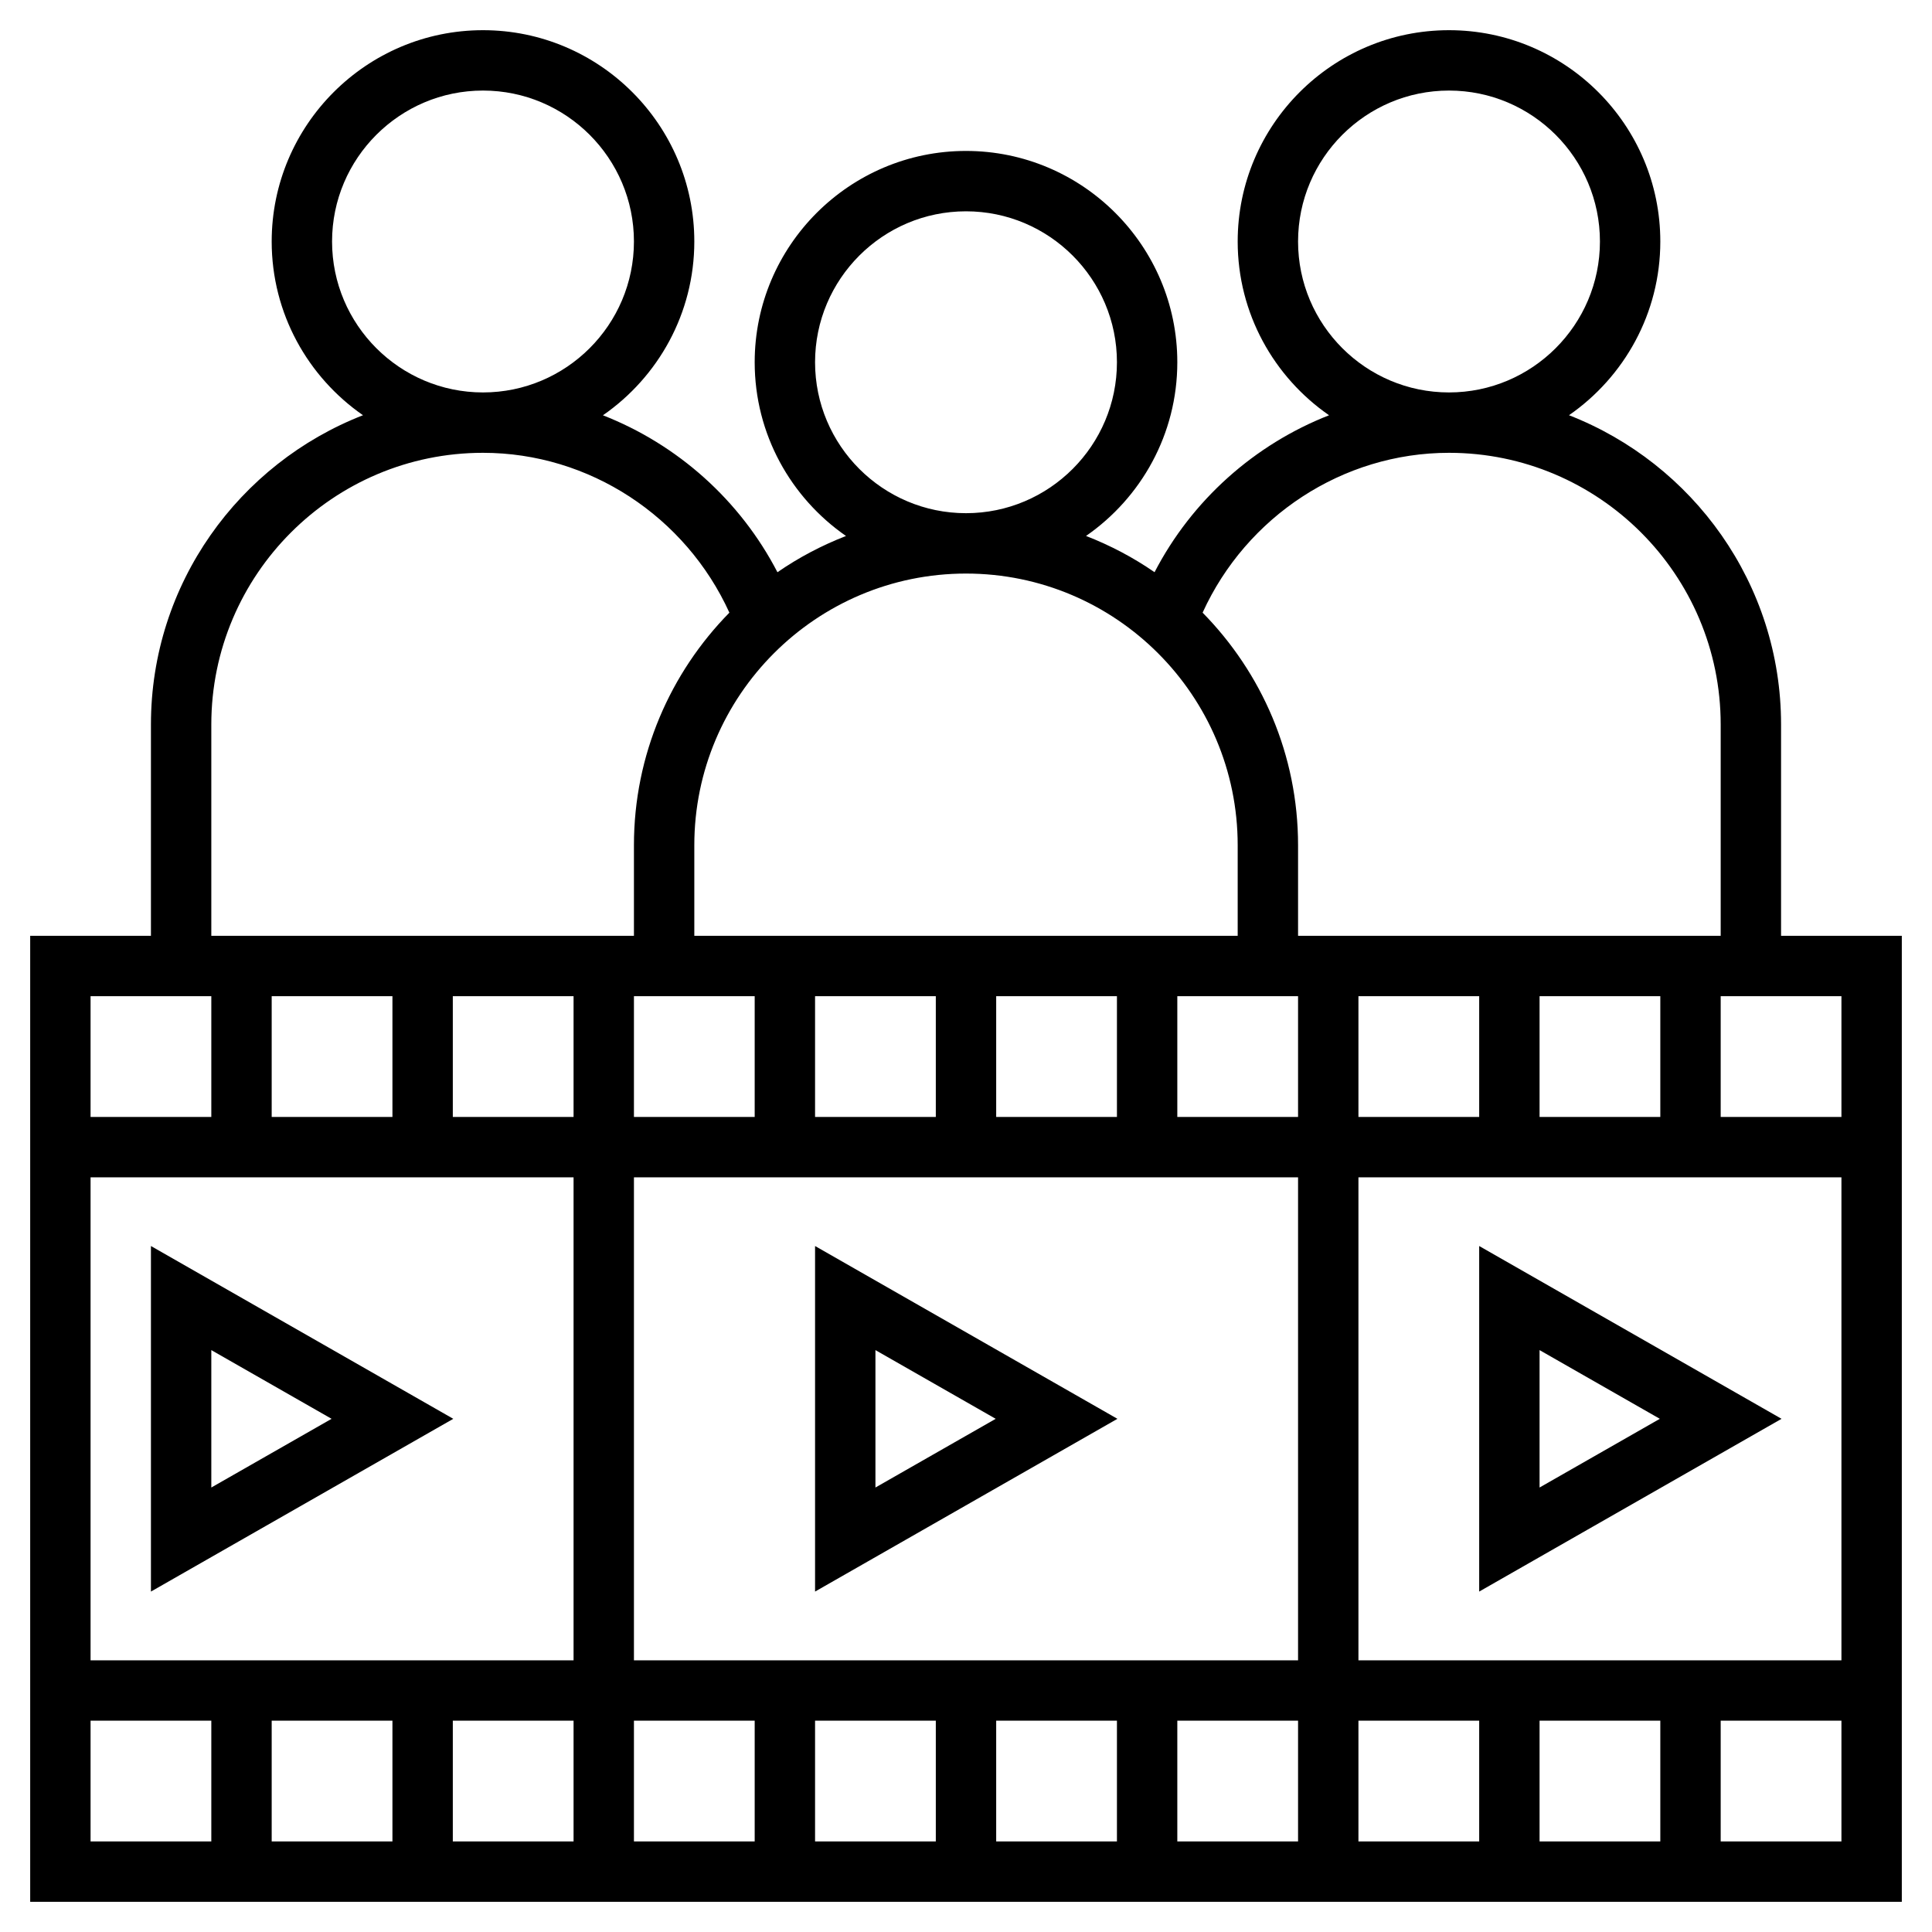
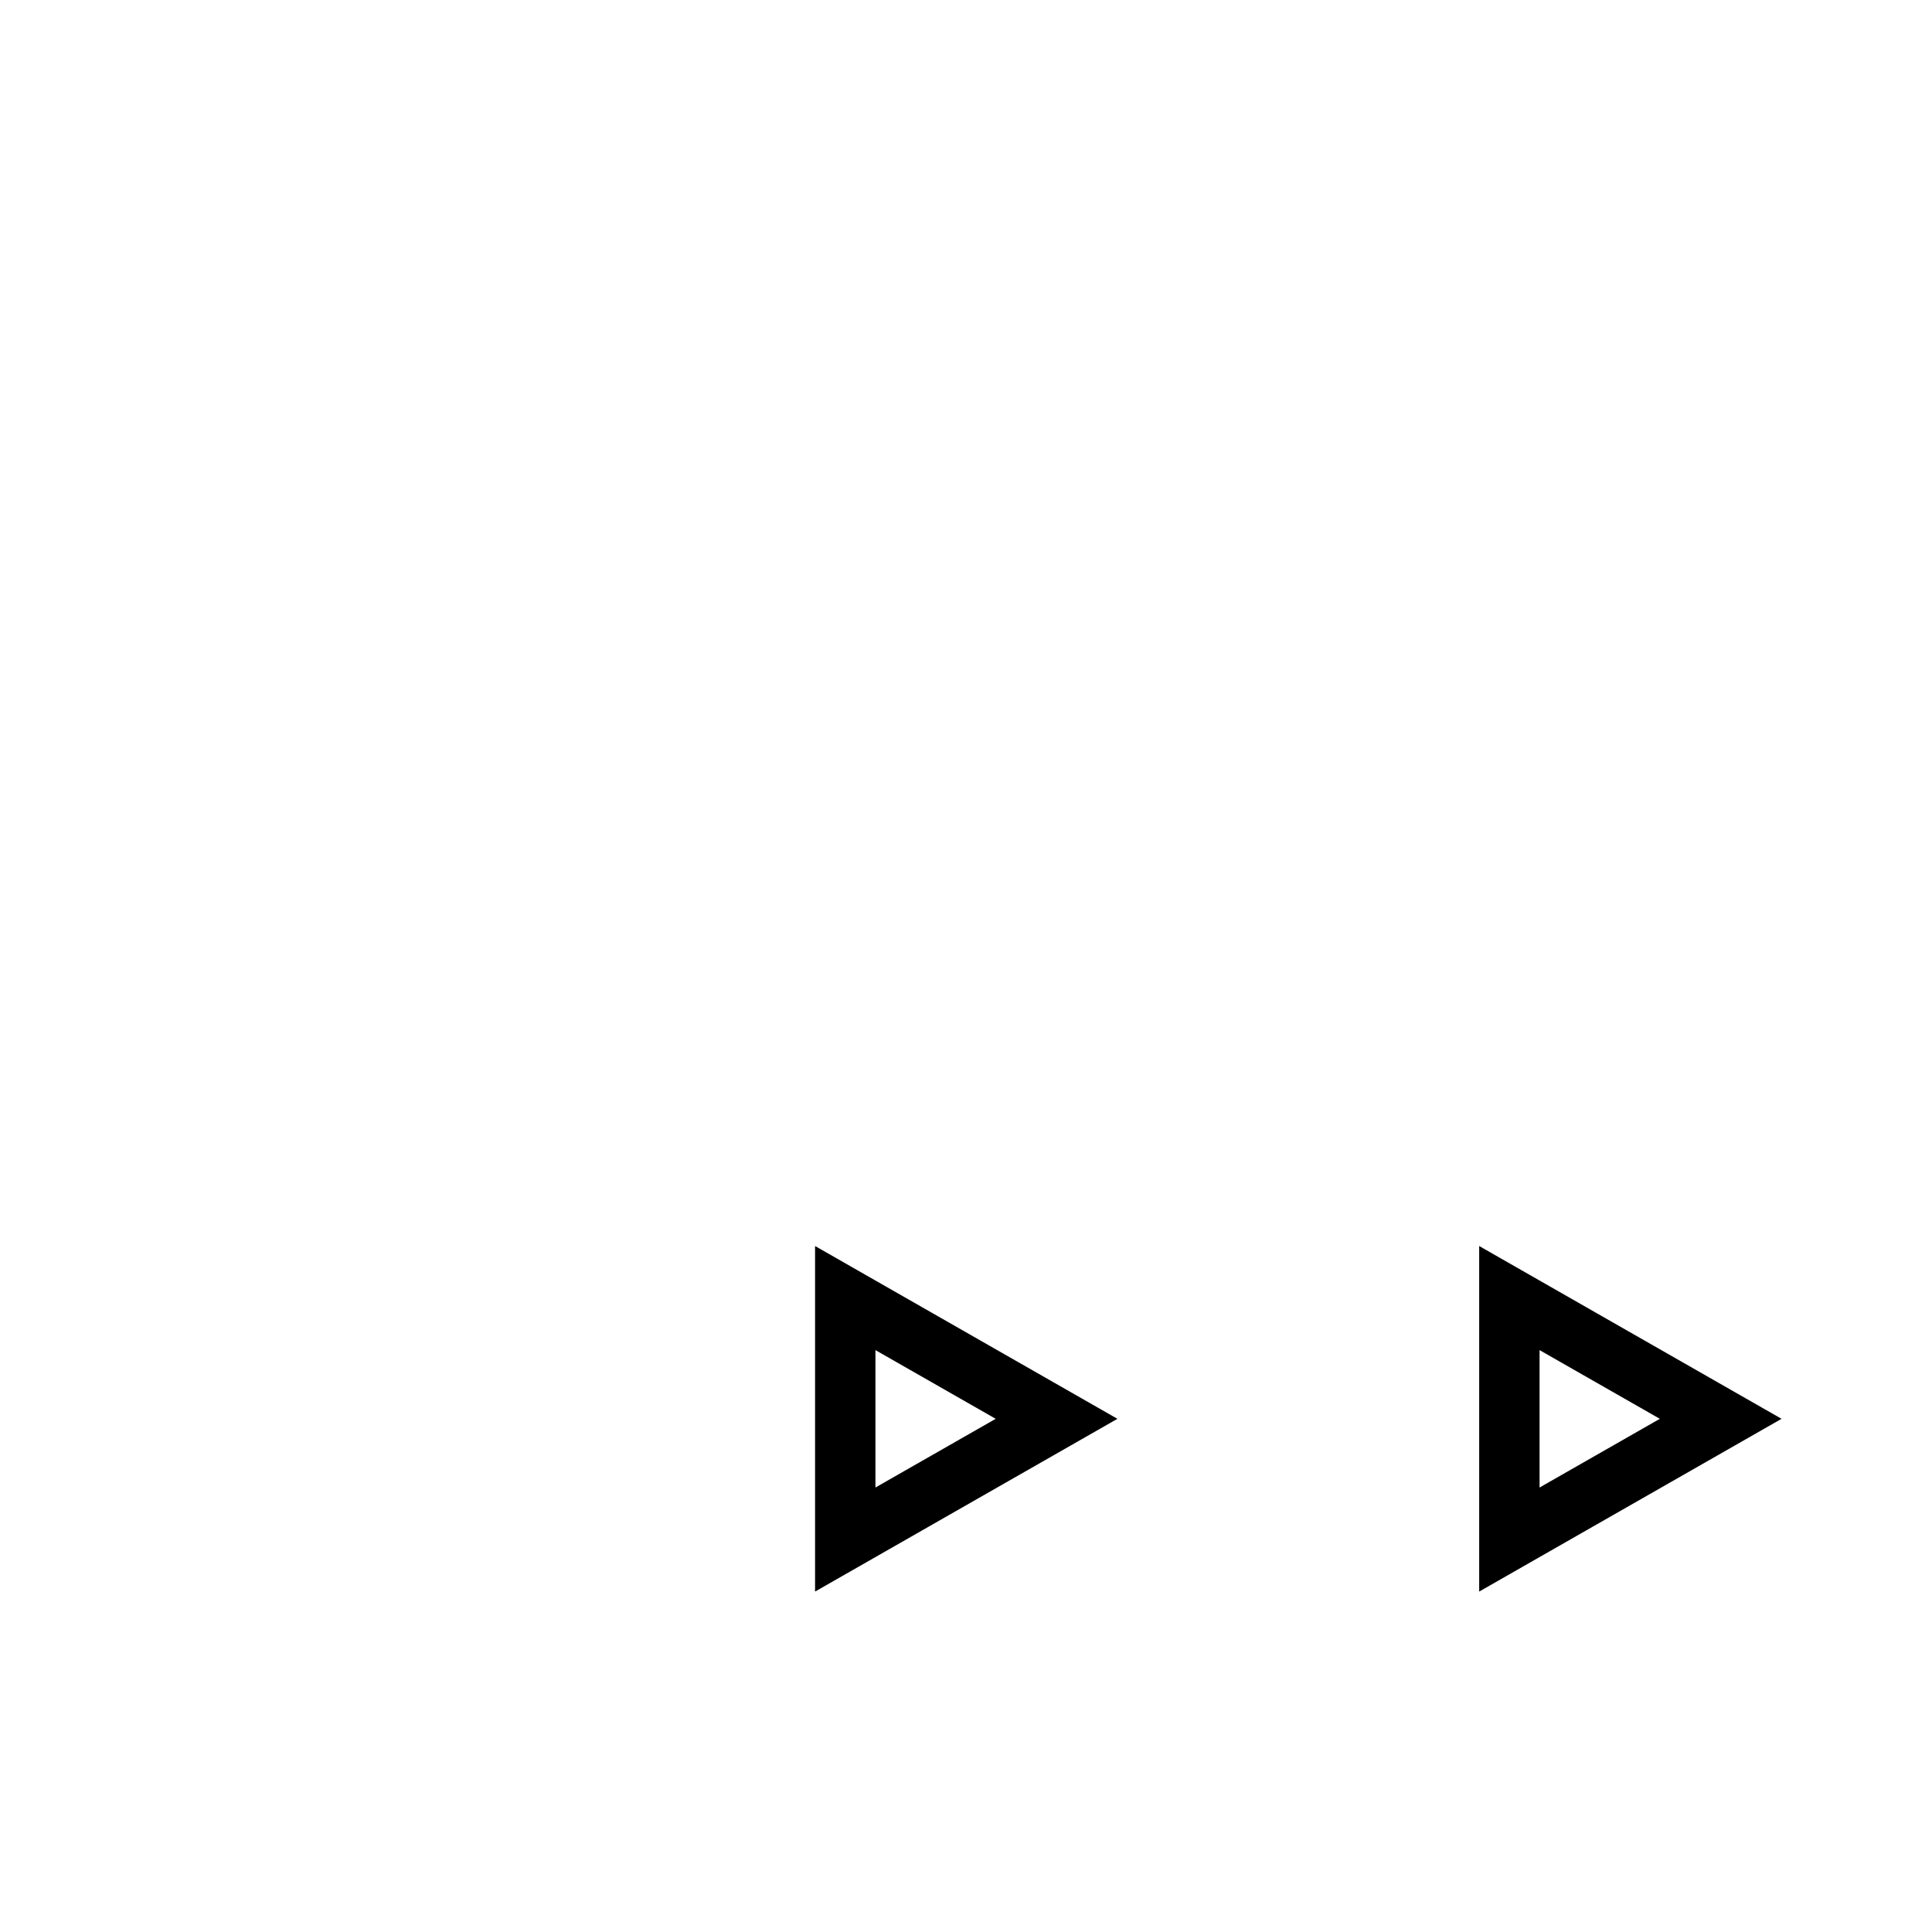
<svg xmlns="http://www.w3.org/2000/svg" id="_x33_0" height="512" viewBox="0 0 64 64" width="512">
-   <path d="m59 31v-7c0-4.663-2.921-8.647-7.025-10.245 1.825-1.265 3.025-3.372 3.025-5.755 0-3.859-3.141-7-7-7s-7 3.141-7 7c0 2.384 1.201 4.492 3.027 5.756-2.464.965-4.539 2.804-5.781 5.199-.702-.486-1.464-.887-2.27-1.201 1.824-1.264 3.024-3.371 3.024-5.754 0-3.859-3.141-7-7-7s-7 3.141-7 7c0 2.383 1.2 4.49 3.025 5.755-.807.314-1.569.715-2.271 1.201-1.242-2.396-3.317-4.235-5.781-5.199 1.826-1.265 3.027-3.373 3.027-5.757 0-3.859-3.141-7-7-7s-7 3.141-7 7c0 2.383 1.2 4.49 3.025 5.755-4.104 1.598-7.025 5.582-7.025 10.245v7h-4v32h62v-32zm2 6h-4v-4h4zm-48-4v4h-4v-4zm38 4v-4h4v4zm-2 0h-4v-4h4zm-6-4v4h-4v-4zm-22 22v-16h22v16zm16-18h-4v-4h4zm-6 0h-4v-4h4zm-6 0h-4v-4h4zm-6 0h-4v-4h4zm0 2v16h-16v-16zm-6 18v4h-4v-4zm2 0h4v4h-4zm6 0h4v4h-4zm6 0h4v4h-4zm6 0h4v4h-4zm6 0h4v4h-4zm6 0h4v4h-4zm6 0h4v4h-4zm-6-2v-16h16v16zm-2-47c0-2.757 2.243-5 5-5s5 2.243 5 5-2.243 5-5 5-5-2.243-5-5zm5 7c4.963 0 9 4.037 9 9v7h-14v-3c0-2.999-1.209-5.718-3.162-7.705 1.449-3.184 4.638-5.295 8.162-5.295zm-21-3c0-2.757 2.243-5 5-5s5 2.243 5 5-2.243 5-5 5-5-2.243-5-5zm14 16v3h-18v-3c0-4.963 4.037-9 9-9s9 4.037 9 9zm-30-20c0-2.757 2.243-5 5-5s5 2.243 5 5-2.243 5-5 5-5-2.243-5-5zm-4 16c0-4.963 4.037-9 9-9 3.524 0 6.713 2.111 8.162 5.295-1.953 1.987-3.162 4.706-3.162 7.705v3h-14zm0 9v4h-4v-4zm-4 24h4v4h-4zm54 4v-4h4v4z" />
-   <path d="m15.016 47-10.016-5.724v11.447zm-8.016-2.276 3.984 2.276-3.984 2.276z" />
  <path d="m27 41.276v11.447l10.016-5.723zm2 3.448 3.984 2.276-3.984 2.276z" />
  <path d="m49 41.276v11.447l10.016-5.723zm2 3.448 3.984 2.276-3.984 2.276z" />
</svg>